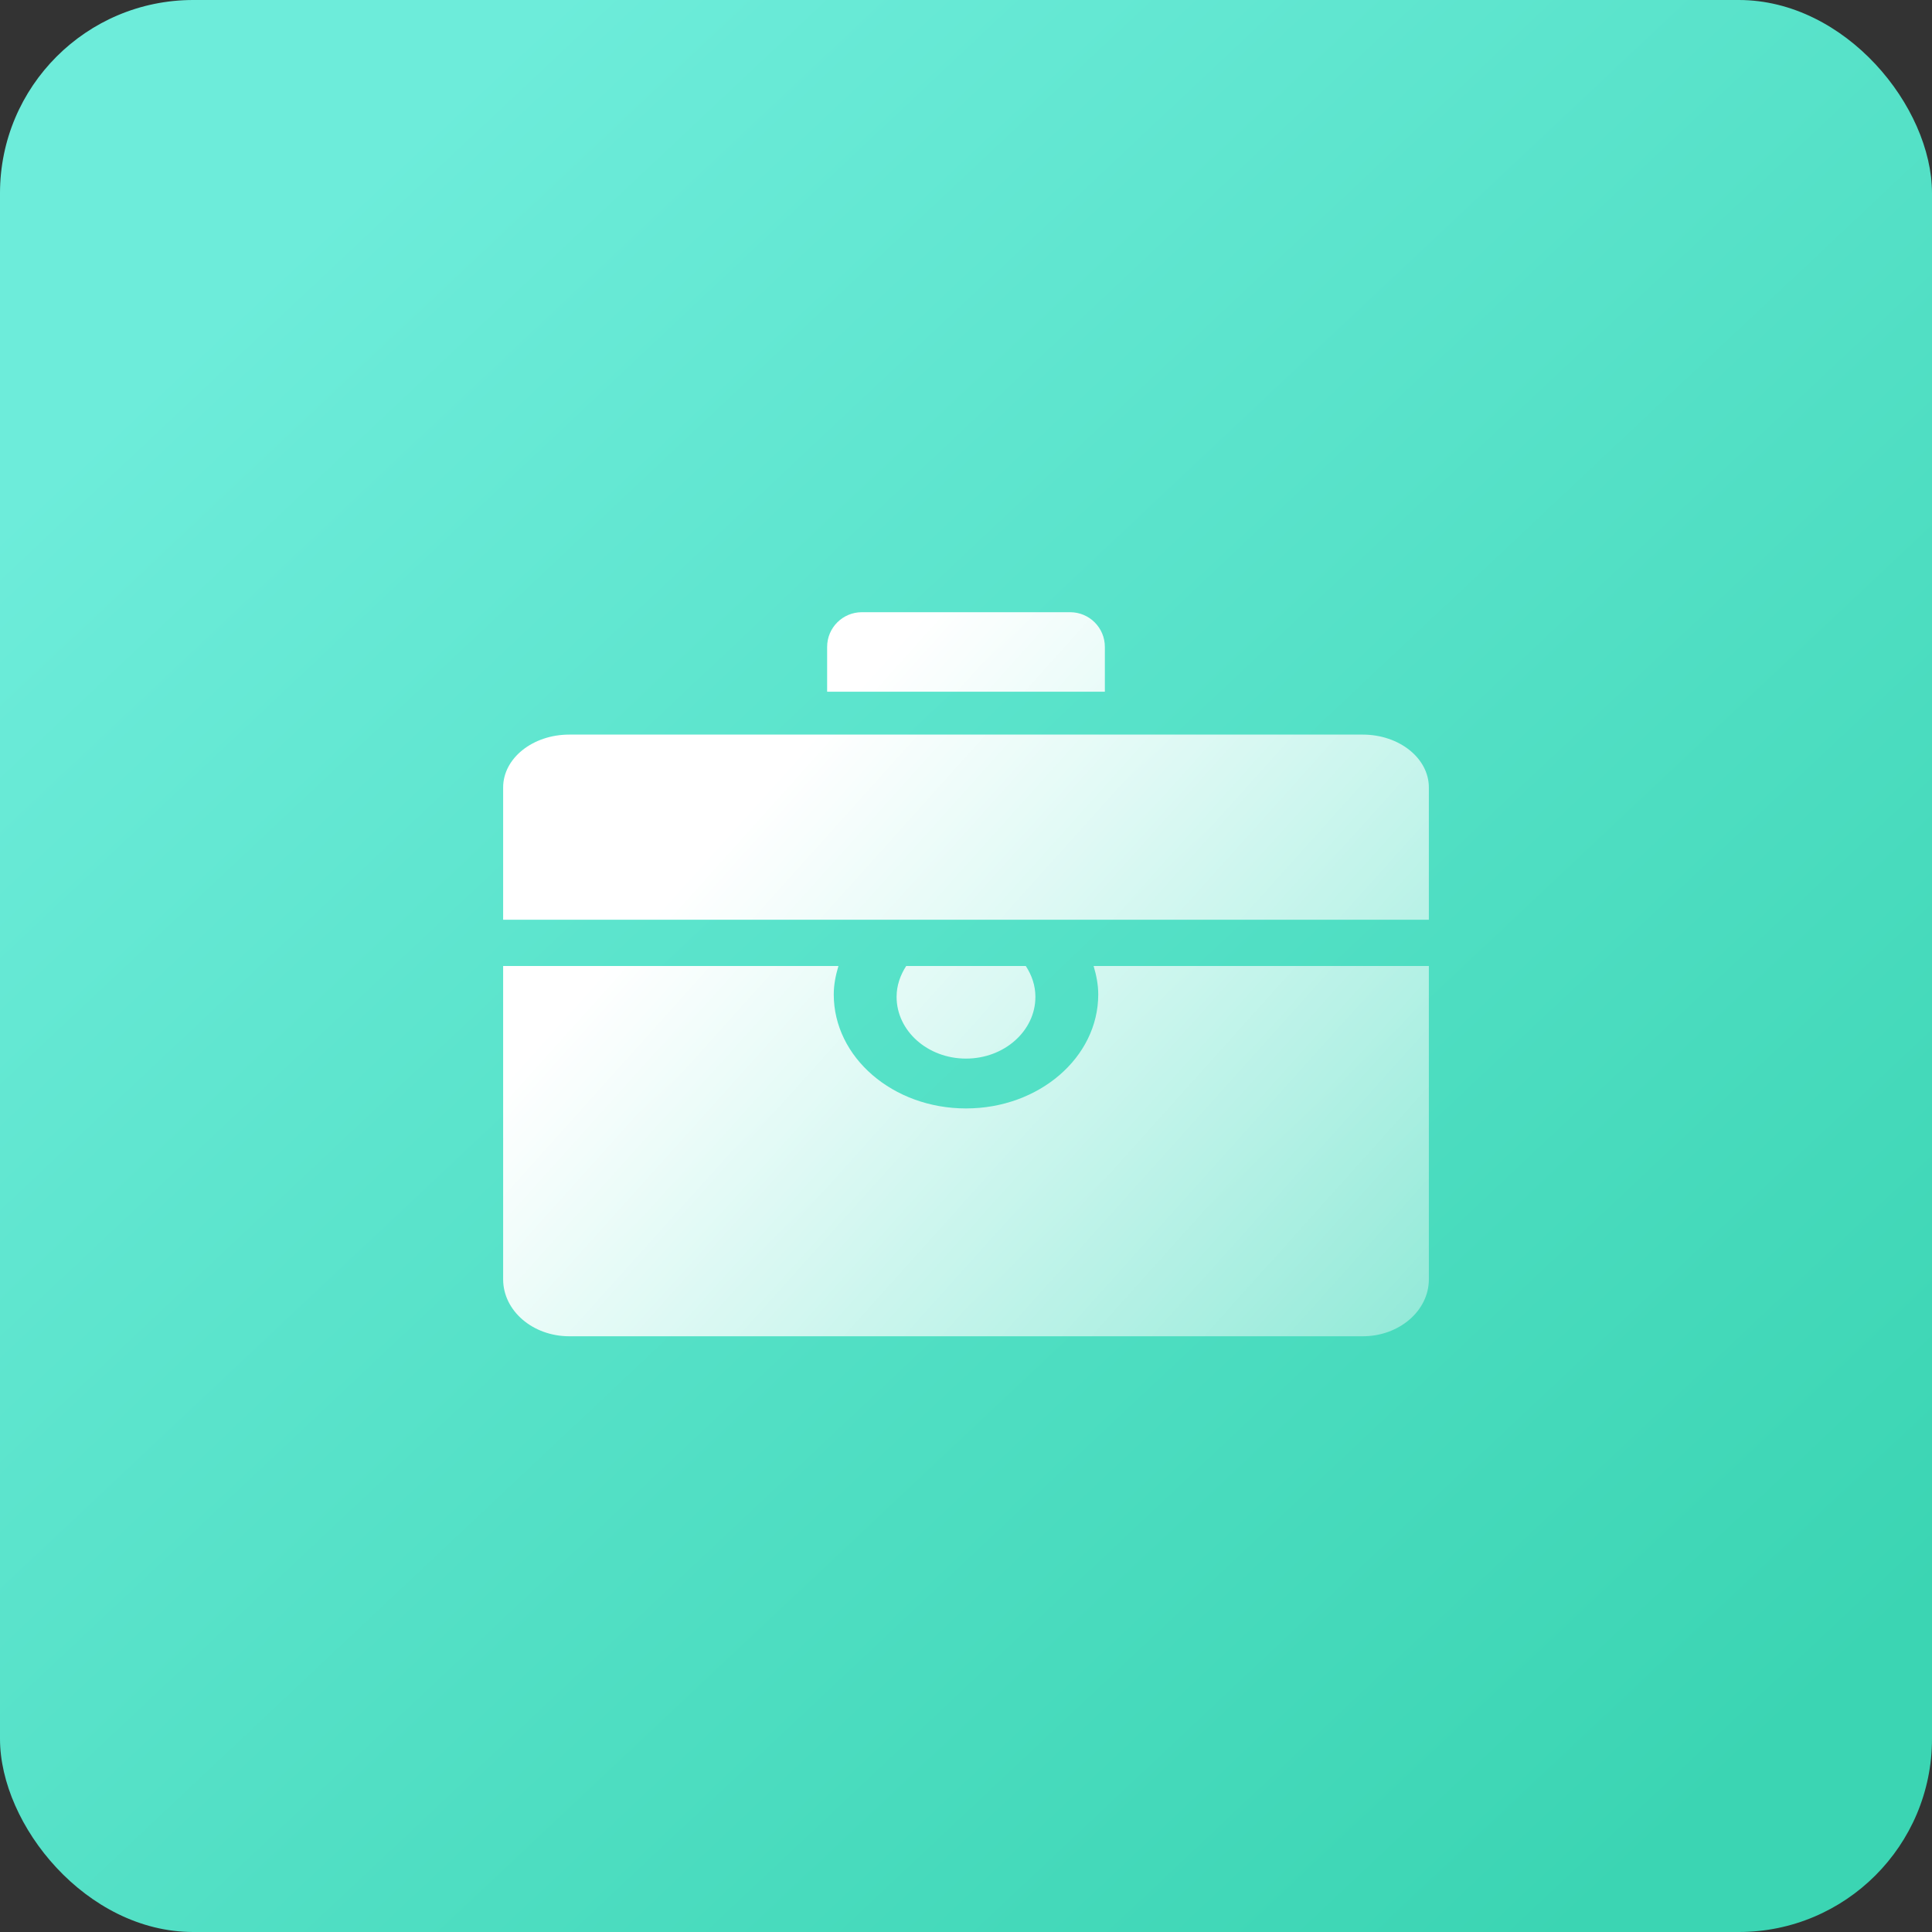
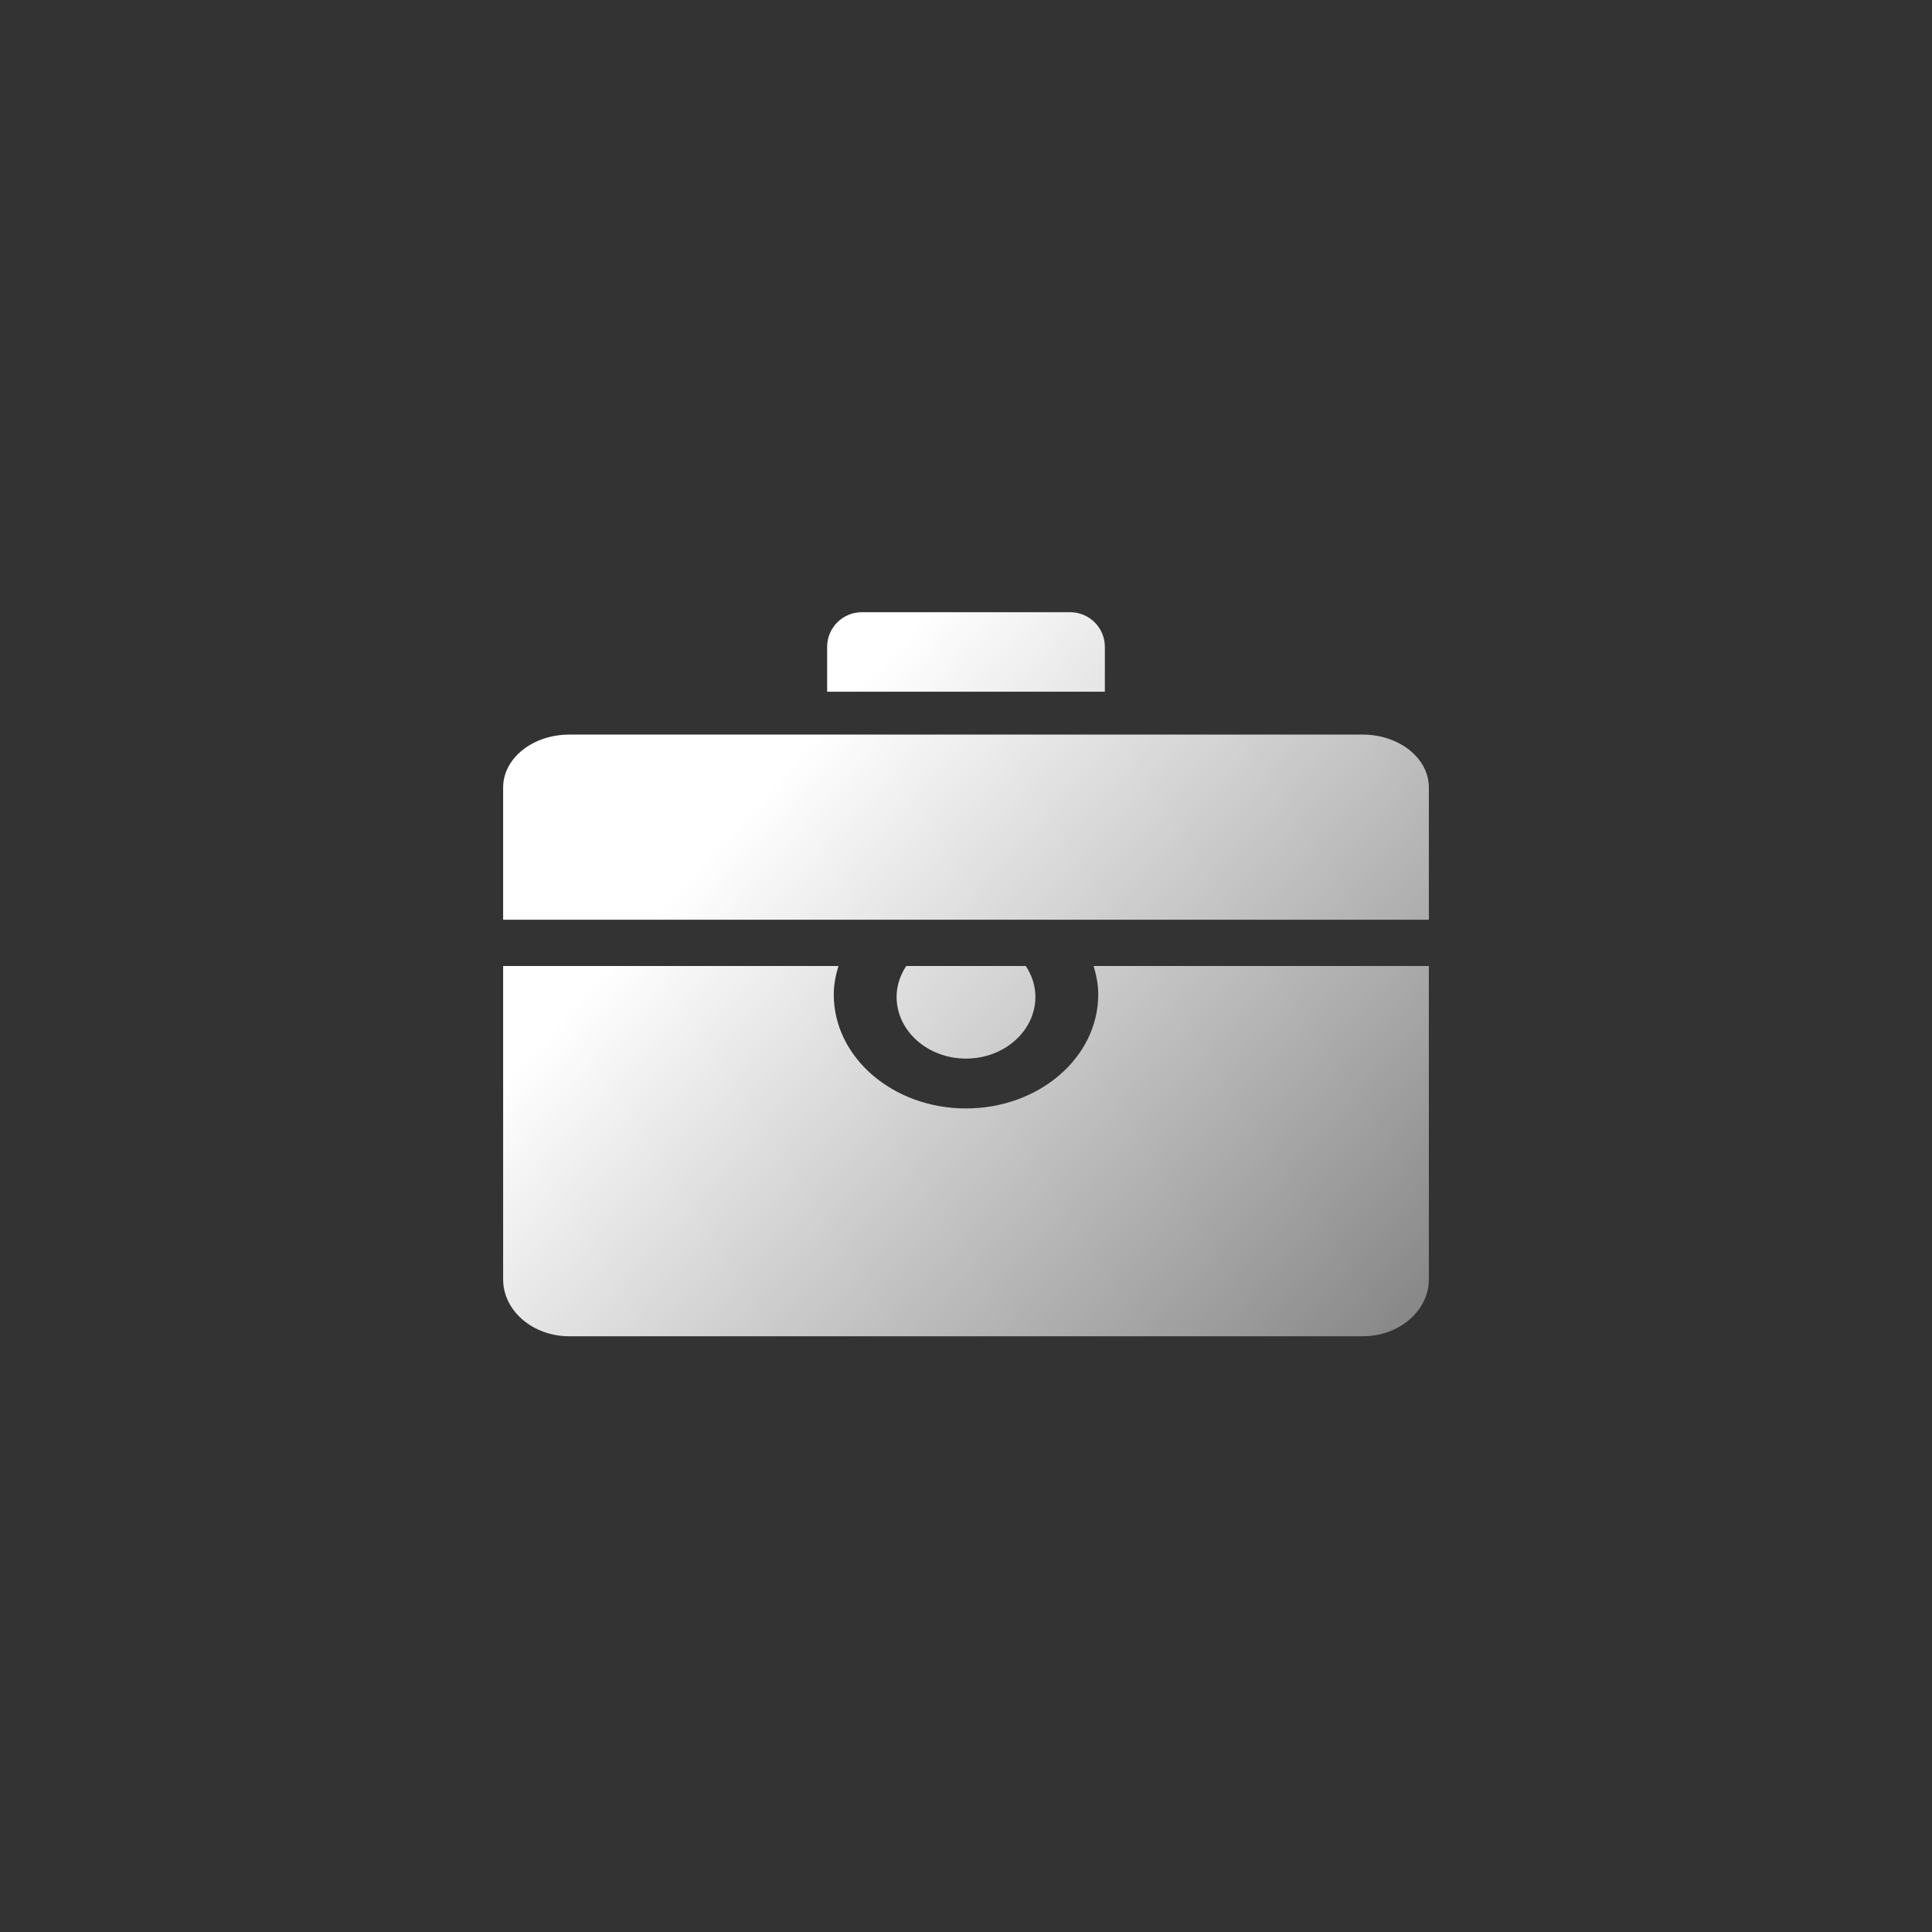
<svg xmlns="http://www.w3.org/2000/svg" width="40px" height="40px" viewBox="0 0 40 40" version="1.1">
  <rect x="0" y="0" width="40" height="40" fill="#333333" stroke="none" />
  <title>j备份</title>
  <defs>
    <linearGradient x1="15.034%" y1="13.213%" x2="89.267%" y2="92.064%" id="linearGradient-1">
      <stop stop-color="#6DECDA" offset="0%" />
      <stop stop-color="#3BD5B3" offset="100%" />
    </linearGradient>
    <linearGradient x1="22.786%" y1="32.479%" x2="116.782%" y2="98.832%" id="linearGradient-2">
      <stop stop-color="#FFFFFF" offset="0%" />
      <stop stop-color="#FFFFFF" stop-opacity="0.323" offset="100%" />
    </linearGradient>
  </defs>
  <g id="行业" stroke="none" stroke-width="1" fill="none" fill-rule="evenodd">
    <g id="电信行业补充" transform="translate(-1185, -1205)">
      <g id="j备份" transform="translate(1185, 1205)">
        <g id="guidaojiaotong" fill="url(#linearGradient-1)">
-           <rect id="矩形" x="0" y="0" width="40" height="40" rx="4" />
-         </g>
+           </g>
        <g id="编组" transform="translate(10, 12)" fill="url(#linearGradient-2)" fill-rule="nonzero">
-           <path d="M7.844,0.675 L12.156,0.675 C12.553,0.675 12.875,0.996 12.875,1.393 L12.875,2.321 L7.125,2.321 L7.125,1.393 C7.125,0.996 7.447,0.675 7.844,0.675 Z M1.787,15.666 C1.03,15.666 0.417,15.138 0.417,14.487 L0.417,8 L7.359,8 C7.302,8.19 7.262,8.385 7.262,8.589 C7.262,9.893 8.488,10.949 10,10.949 C11.512,10.949 12.738,9.893 12.738,8.589 C12.738,8.385 12.698,8.189 12.642,8 L19.583,8 L19.583,14.487 C19.583,15.138 18.969,15.666 18.214,15.666 L1.787,15.666 Z M8.762,8 L11.238,8 C11.362,8.189 11.437,8.405 11.437,8.639 C11.437,9.344 10.793,9.917 10,9.917 C9.206,9.917 8.563,9.344 8.563,8.639 C8.563,8.405 8.639,8.189 8.762,8 Z M19.583,7.042 L0.417,7.042 L0.417,4.304 C0.417,3.697 1.031,3.209 1.786,3.209 L18.213,3.209 C18.97,3.209 19.583,3.698 19.583,4.304 L19.583,7.042 Z" id="形状" />
+           <path d="M7.844,0.675 L12.156,0.675 C12.553,0.675 12.875,0.996 12.875,1.393 L12.875,2.321 L7.125,2.321 L7.125,1.393 C7.125,0.996 7.447,0.675 7.844,0.675 Z M1.787,15.666 C1.03,15.666 0.417,15.138 0.417,14.487 L0.417,8 L7.359,8 C7.302,8.19 7.262,8.385 7.262,8.589 C7.262,9.893 8.488,10.949 10,10.949 C11.512,10.949 12.738,9.893 12.738,8.589 C12.738,8.385 12.698,8.189 12.642,8 L19.583,8 L19.583,14.487 C19.583,15.138 18.969,15.666 18.214,15.666 L1.787,15.666 Z M8.762,8 L11.238,8 C11.362,8.189 11.437,8.405 11.437,8.639 C11.437,9.344 10.793,9.917 10,9.917 C9.206,9.917 8.563,9.344 8.563,8.639 C8.563,8.405 8.639,8.189 8.762,8 Z M19.583,7.042 L0.417,7.042 L0.417,4.304 C0.417,3.697 1.031,3.209 1.786,3.209 L18.213,3.209 C18.97,3.209 19.583,3.698 19.583,4.304 Z" id="形状" />
        </g>
      </g>
    </g>
  </g>
</svg>